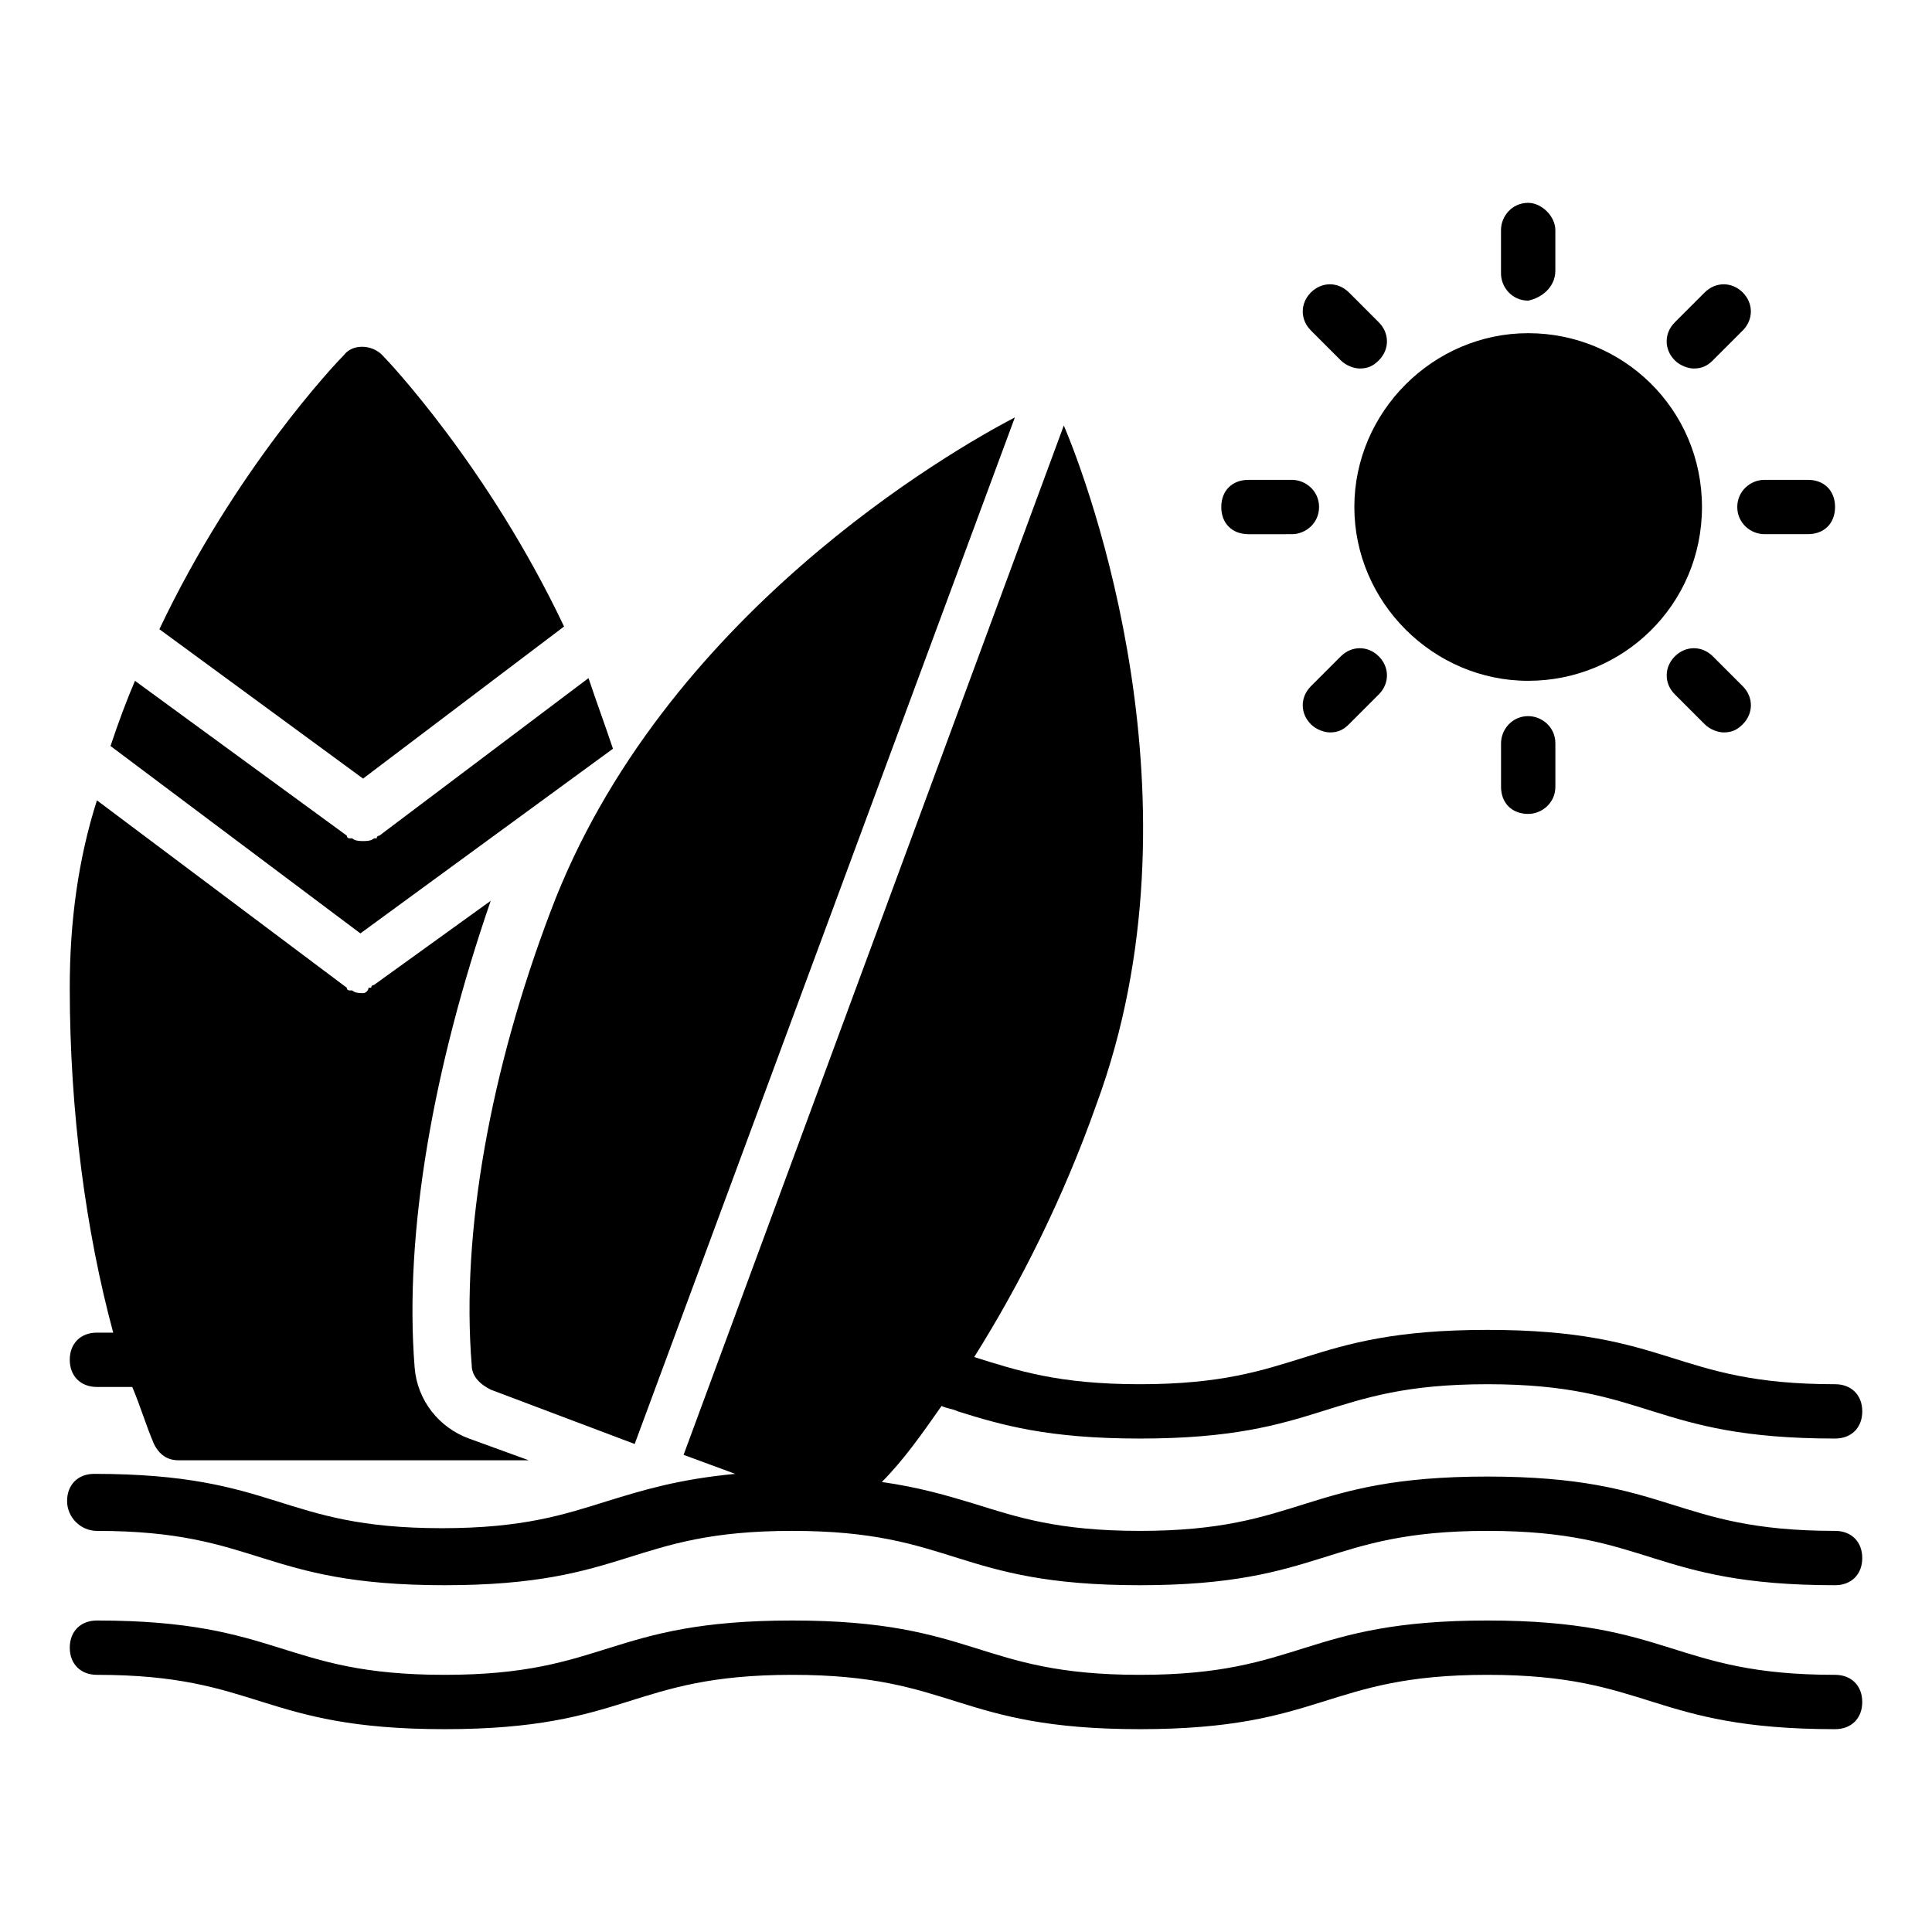
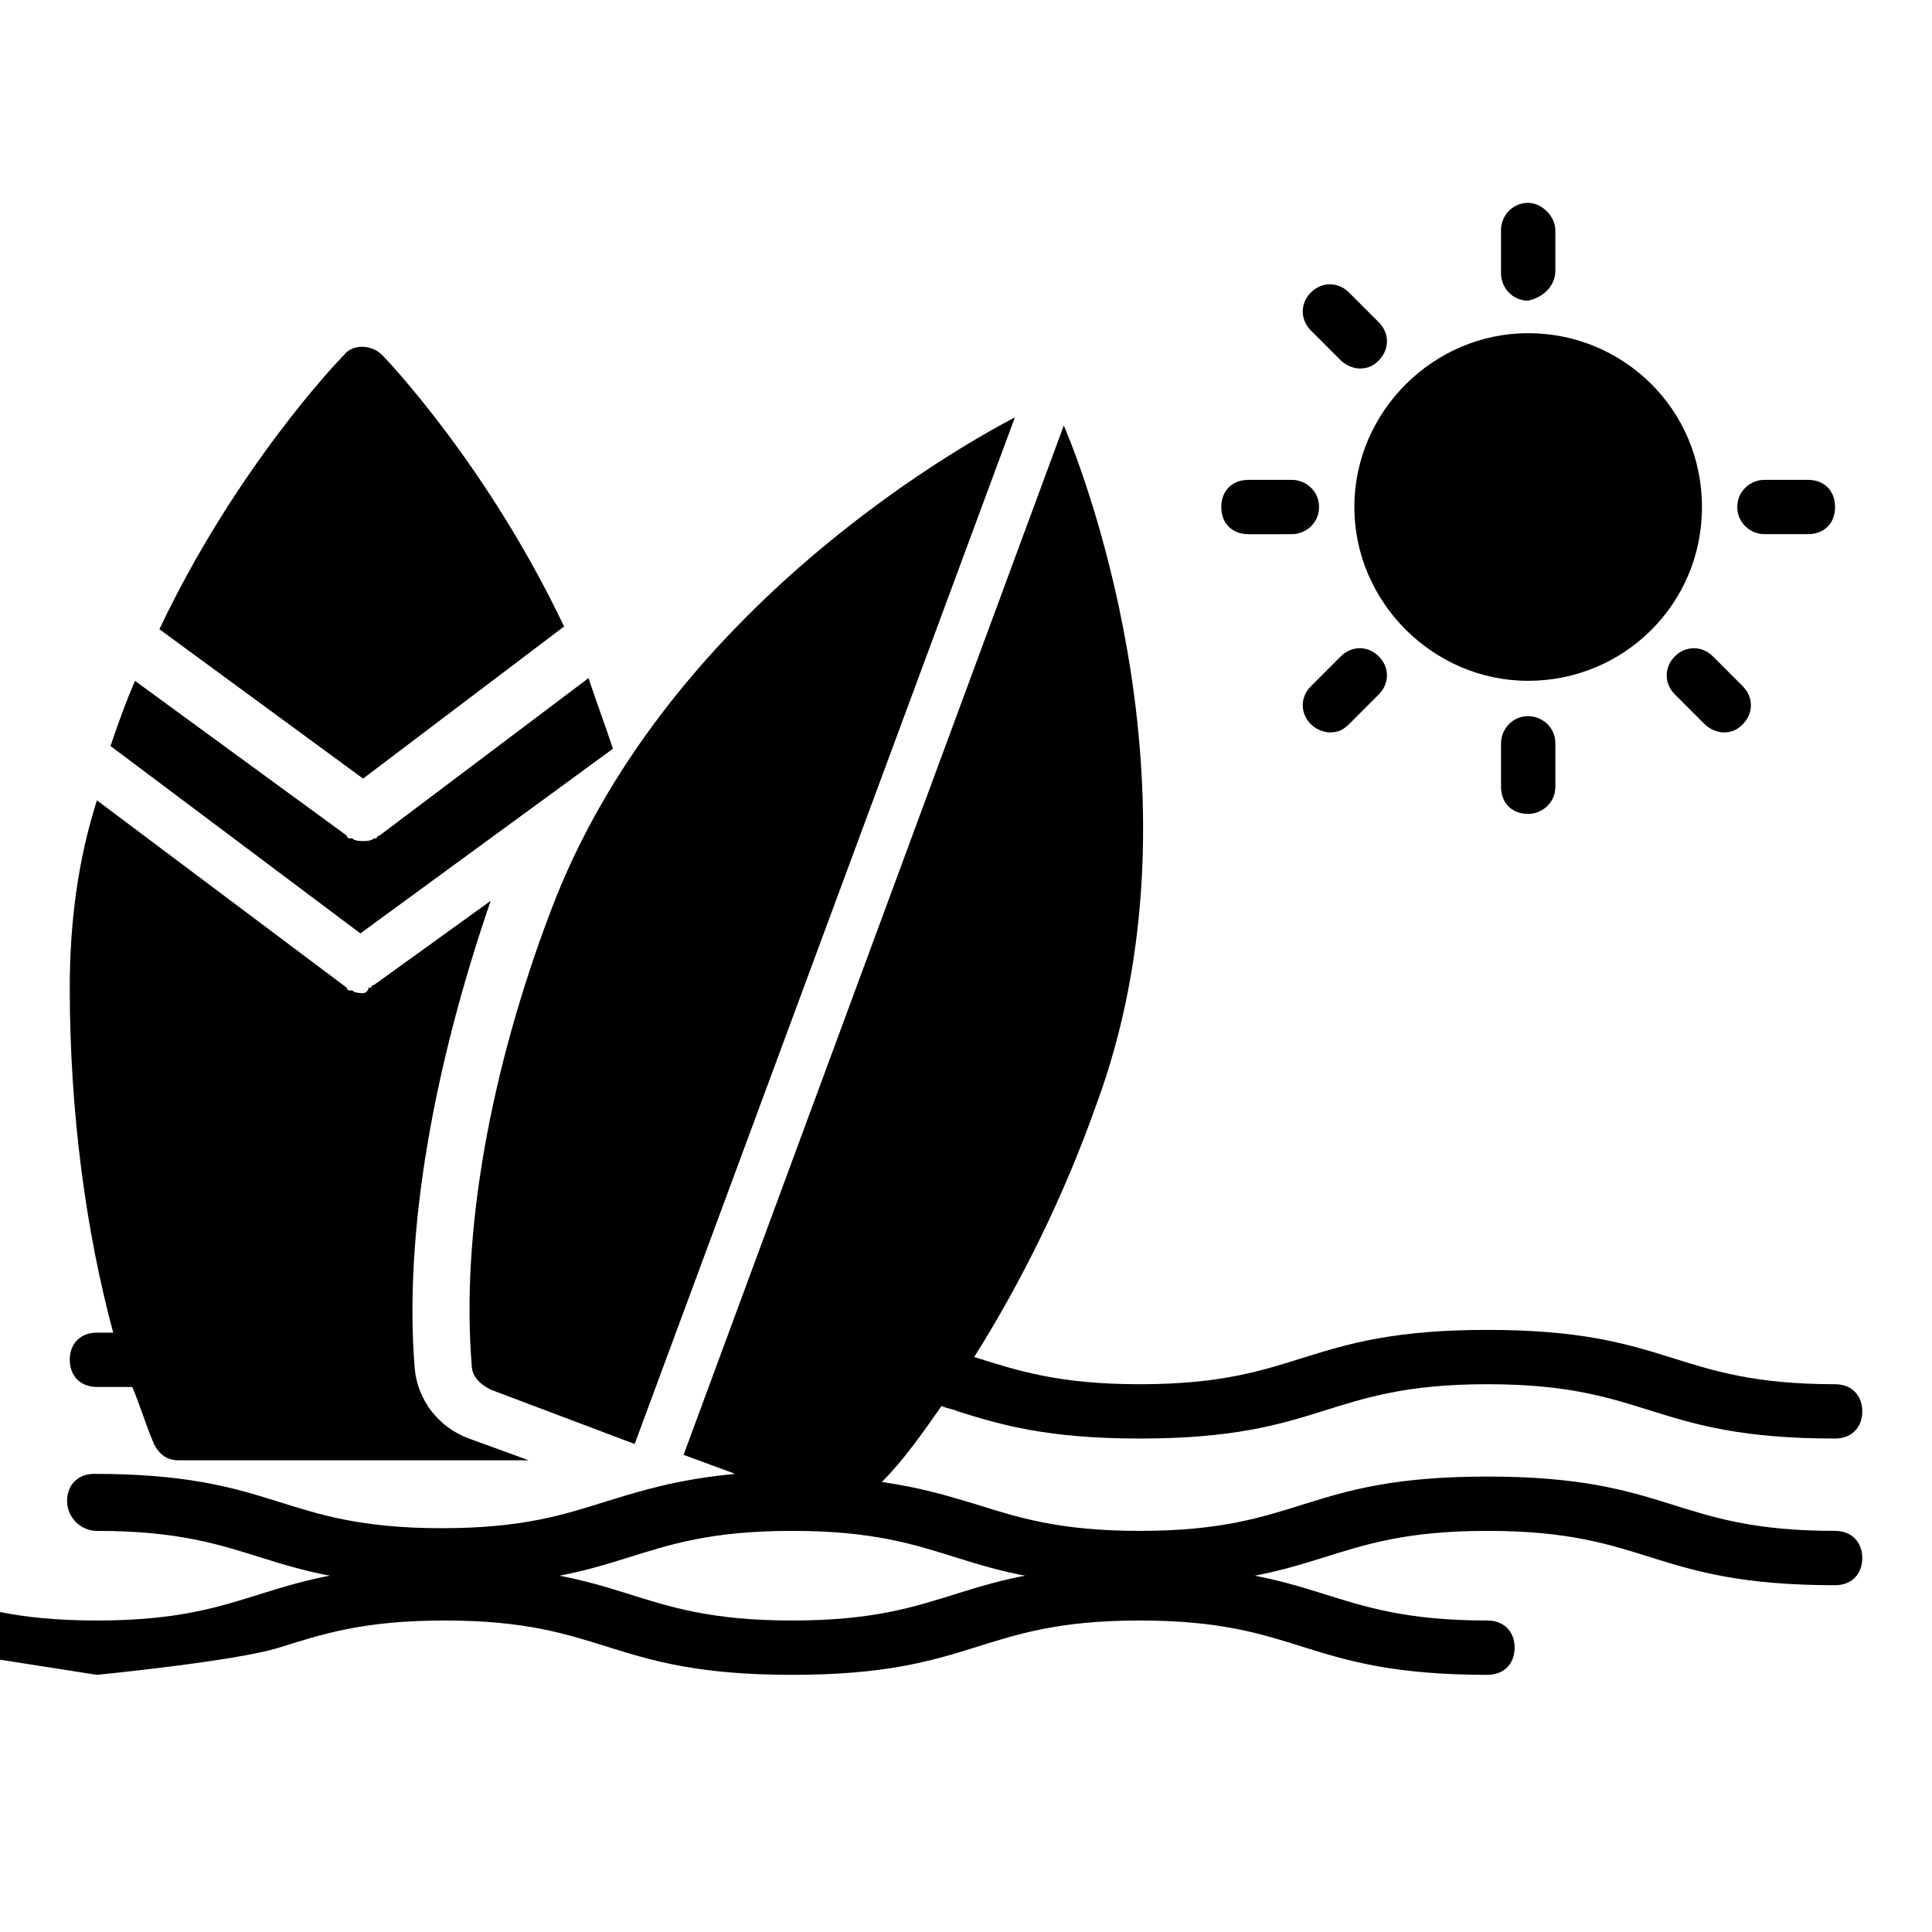
<svg xmlns="http://www.w3.org/2000/svg" fill="#000000" width="800px" height="800px" version="1.1" viewBox="144 144 512 512">
  <g>
    <path d="m293.48 310.03c-20.152-42.465-46.781-70.535-48.223-71.973-2.879-2.879-7.918-2.879-10.078 0-2.16 2.16-28.789 30.23-48.941 72.691l53.98 39.586z" />
    <path d="m173.29 341.7 66.215 49.66 66.934-48.938c-2.16-6.477-4.32-12.234-6.477-18.715l-55.418 41.746s-0.719 0-0.719 0.719h-0.719c-0.719 0.719-2.16 0.719-2.879 0.719s-2.16 0-2.879-0.719h-0.719s-0.719 0-0.719-0.719l-56.141-41.023c-2.164 5.035-4.32 10.793-6.481 17.27z" />
    <path d="m162.49 504.36c0 4.32 2.879 7.199 7.199 7.199h9.355c2.16 5.039 3.598 10.078 5.758 15.113 1.438 2.879 3.598 4.316 6.477 4.316h92.844l-15.836-5.758c-7.918-2.879-13.676-10.078-14.395-18.715-2.879-35.988 5.039-79.891 20.152-123.79l-30.949 22.312s-0.719 0-0.719 0.719h-0.719c0.004 0.723-0.719 1.441-1.438 1.441s-2.16 0-2.879-0.719h-0.719s-0.719 0-0.719-0.719l-66.215-49.66c-5.039 15.832-7.199 32.387-7.199 49.66 0 33.109 4.32 64.777 11.516 91.406h-4.32c-4.316-0.004-7.195 2.875-7.195 7.195z" />
    <path d="m169.69 549.7c21.594 0 32.387 3.598 43.902 7.199 11.516 3.598 23.75 7.199 48.223 7.199s36.707-3.598 48.223-7.199c11.516-3.598 22.312-7.199 43.902-7.199 21.594 0 32.387 3.598 43.902 7.199 11.516 3.598 23.75 7.199 48.223 7.199s36.707-3.598 48.223-7.199c11.516-3.598 22.312-7.199 43.902-7.199 21.594 0 32.387 3.598 43.902 7.199 11.516 3.598 23.75 7.199 48.223 7.199 4.32 0 7.199-2.879 7.199-7.199 0-4.32-2.879-7.199-7.199-7.199-21.594 0-32.387-3.598-43.902-7.199-11.516-3.598-23.75-7.199-48.223-7.199s-36.707 3.598-48.223 7.199c-11.516 3.598-22.312 7.199-43.902 7.199-21.594 0-32.387-3.598-43.902-7.199-7.199-2.16-14.395-4.32-24.473-5.758 5.758-5.758 10.797-12.957 15.836-20.152 1.441 0.719 2.879 0.719 4.32 1.441 11.516 3.598 23.75 7.199 48.223 7.199s36.707-3.598 48.223-7.199c11.516-3.598 22.312-7.199 43.902-7.199 21.594 0 32.387 3.598 43.902 7.199 11.516 3.598 23.75 7.199 48.223 7.199 4.32 0 7.199-2.879 7.199-7.199 0-4.32-2.879-7.199-7.199-7.199-21.594 0-32.387-3.598-43.902-7.199-11.516-3.598-23.75-7.199-48.223-7.199s-36.707 3.598-48.223 7.199c-11.516 3.598-22.312 7.199-43.902 7.199-21.594 0-32.387-3.598-43.902-7.199 12.234-19.434 23.75-42.465 32.387-66.934 29.508-79.891-2.16-164.82-8.637-179.93l-100.76 272.78 13.676 5.039c-15.113 1.441-24.473 4.32-33.828 7.199-11.516 3.598-22.312 7.199-43.902 7.199-21.594 0-32.387-3.598-43.902-7.199-11.516-3.598-23.75-7.199-48.223-7.199-4.32 0-7.199 2.879-7.199 7.199-0.004 4.316 3.594 7.918 7.914 7.918z" />
-     <path d="m169.69 587.85c21.594 0 32.387 3.598 43.902 7.199 11.516 3.598 23.75 7.199 48.223 7.199s36.707-3.598 48.223-7.199c11.516-3.598 22.312-7.199 43.902-7.199 21.594 0 32.387 3.598 43.902 7.199 11.516 3.598 23.75 7.199 48.223 7.199s36.707-3.598 48.223-7.199c11.516-3.598 22.312-7.199 43.902-7.199 21.594 0 32.387 3.598 43.902 7.199 11.516 3.598 23.75 7.199 48.223 7.199 4.32 0 7.199-2.879 7.199-7.199s-2.879-7.199-7.199-7.199c-21.594 0-32.387-3.598-43.902-7.199-11.516-3.598-23.75-7.199-48.223-7.199s-36.707 3.598-48.223 7.199c-11.516 3.598-22.312 7.199-43.902 7.199-21.594 0-32.387-3.598-43.902-7.199-11.516-3.598-23.75-7.199-48.223-7.199s-36.707 3.598-48.223 7.199c-11.516 3.598-22.312 7.199-43.902 7.199-21.594 0-32.387-3.598-43.902-7.199-11.516-3.598-23.75-7.199-48.223-7.199-4.32 0-7.199 2.879-7.199 7.199 0 4.32 2.879 7.199 7.199 7.199z" />
+     <path d="m169.69 587.85s36.707-3.598 48.223-7.199c11.516-3.598 22.312-7.199 43.902-7.199 21.594 0 32.387 3.598 43.902 7.199 11.516 3.598 23.75 7.199 48.223 7.199s36.707-3.598 48.223-7.199c11.516-3.598 22.312-7.199 43.902-7.199 21.594 0 32.387 3.598 43.902 7.199 11.516 3.598 23.75 7.199 48.223 7.199 4.32 0 7.199-2.879 7.199-7.199s-2.879-7.199-7.199-7.199c-21.594 0-32.387-3.598-43.902-7.199-11.516-3.598-23.75-7.199-48.223-7.199s-36.707 3.598-48.223 7.199c-11.516 3.598-22.312 7.199-43.902 7.199-21.594 0-32.387-3.598-43.902-7.199-11.516-3.598-23.75-7.199-48.223-7.199s-36.707 3.598-48.223 7.199c-11.516 3.598-22.312 7.199-43.902 7.199-21.594 0-32.387-3.598-43.902-7.199-11.516-3.598-23.75-7.199-48.223-7.199-4.32 0-7.199 2.879-7.199 7.199 0 4.32 2.879 7.199 7.199 7.199z" />
    <path d="m595.77 335.94c1.441 1.441 3.598 2.16 5.039 2.16 2.16 0 3.598-0.719 5.039-2.16 2.879-2.879 2.879-7.199 0-10.078l-7.918-7.918c-2.879-2.879-7.199-2.879-10.078 0-2.879 2.879-2.879 7.199 0 10.078z" />
    <path d="m623.11 285.56c4.32 0 7.199-2.879 7.199-7.199 0-4.32-2.879-7.199-7.199-7.199h-11.516c-3.598 0-7.199 2.879-7.199 7.199 0 4.32 3.598 7.199 7.199 7.199z" />
    <path d="m496.44 338.1c2.16 0 3.598-0.719 5.039-2.16l7.918-7.918c2.879-2.879 2.879-7.199 0-10.078-2.879-2.879-7.199-2.879-10.078 0l-7.918 7.918c-2.879 2.879-2.879 7.199 0 10.078 1.441 1.441 3.602 2.16 5.039 2.16z" />
-     <path d="m597.92 239.5 7.918-7.918c2.879-2.879 2.879-7.199 0-10.078s-7.199-2.879-10.078 0l-7.918 7.918c-2.879 2.879-2.879 7.199 0 10.078 1.441 1.441 3.598 2.16 5.039 2.16 2.16 0 3.602-0.723 5.039-2.16z" />
    <path d="m499.32 239.5c1.441 1.441 3.598 2.16 5.039 2.16 2.16 0 3.598-0.719 5.039-2.16 2.879-2.879 2.879-7.199 0-10.078l-7.918-7.918c-2.879-2.879-7.199-2.879-10.078 0s-2.879 7.199 0 10.078z" />
    <path d="m556.18 215.75v-10.797c0-3.598-3.598-7.199-7.199-7.199-4.32 0-7.199 3.598-7.199 7.199v11.516c0 3.598 2.879 7.199 7.199 7.199 3.602-0.723 7.199-3.602 7.199-7.918z" />
    <path d="m595.04 278.36c0-25.91-20.871-46.062-46.062-46.062-25.191 0-46.062 20.871-46.062 46.062 0 25.191 20.871 46.062 46.062 46.062 25.191 0 46.062-20.152 46.062-46.062z" />
    <path d="m474.85 271.17c-4.32 0-7.199 2.879-7.199 7.199 0 4.32 2.879 7.199 7.199 7.199l11.516-0.004c3.598 0 7.199-2.879 7.199-7.199 0-4.32-3.598-7.199-7.199-7.199z" />
    <path d="m541.79 340.98v11.516c0 4.32 2.879 7.199 7.199 7.199 3.598 0 7.199-2.879 7.199-7.199v-11.516c0-4.32-3.598-7.199-7.199-7.199-4.32 0.004-7.199 3.602-7.199 7.199z" />
    <path d="m269.01 505.8c0 2.879 2.16 5.039 5.039 6.477l38.145 14.395 100.76-272.06c-16.555 8.637-93.566 52.539-123.07 130.99-15.832 41.746-23.75 84.93-20.871 120.2z" />
  </g>
</svg>